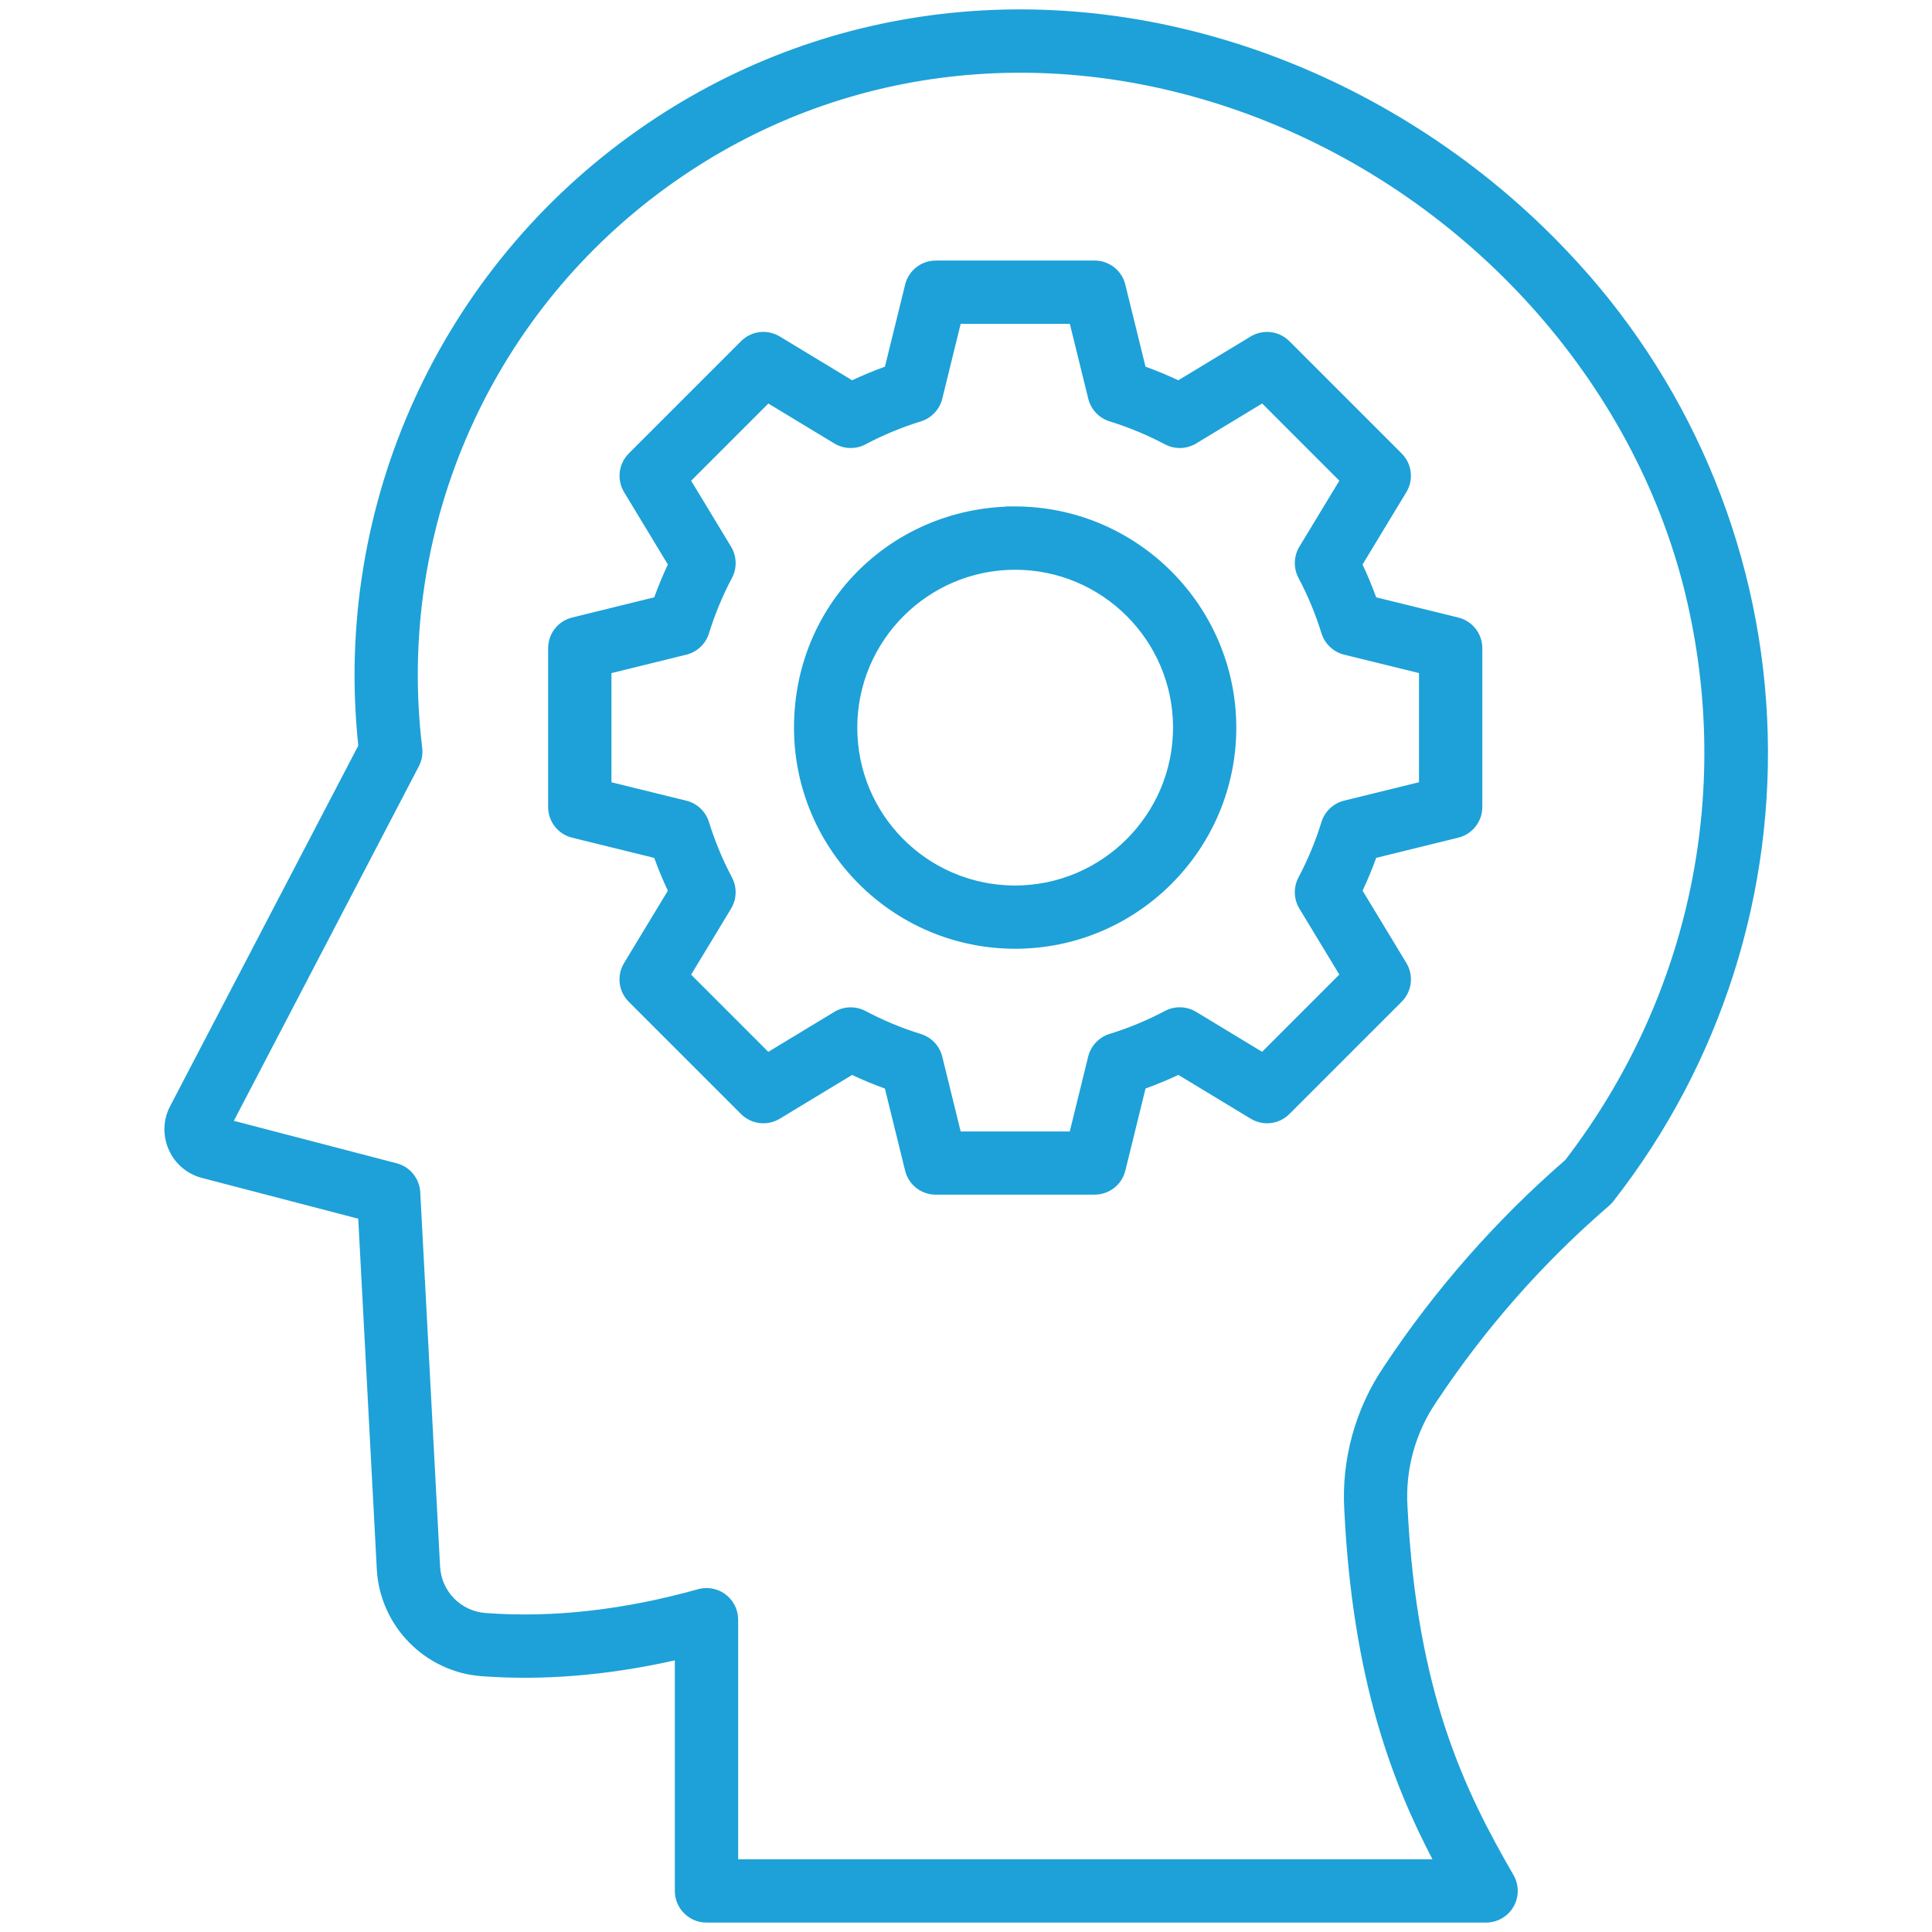
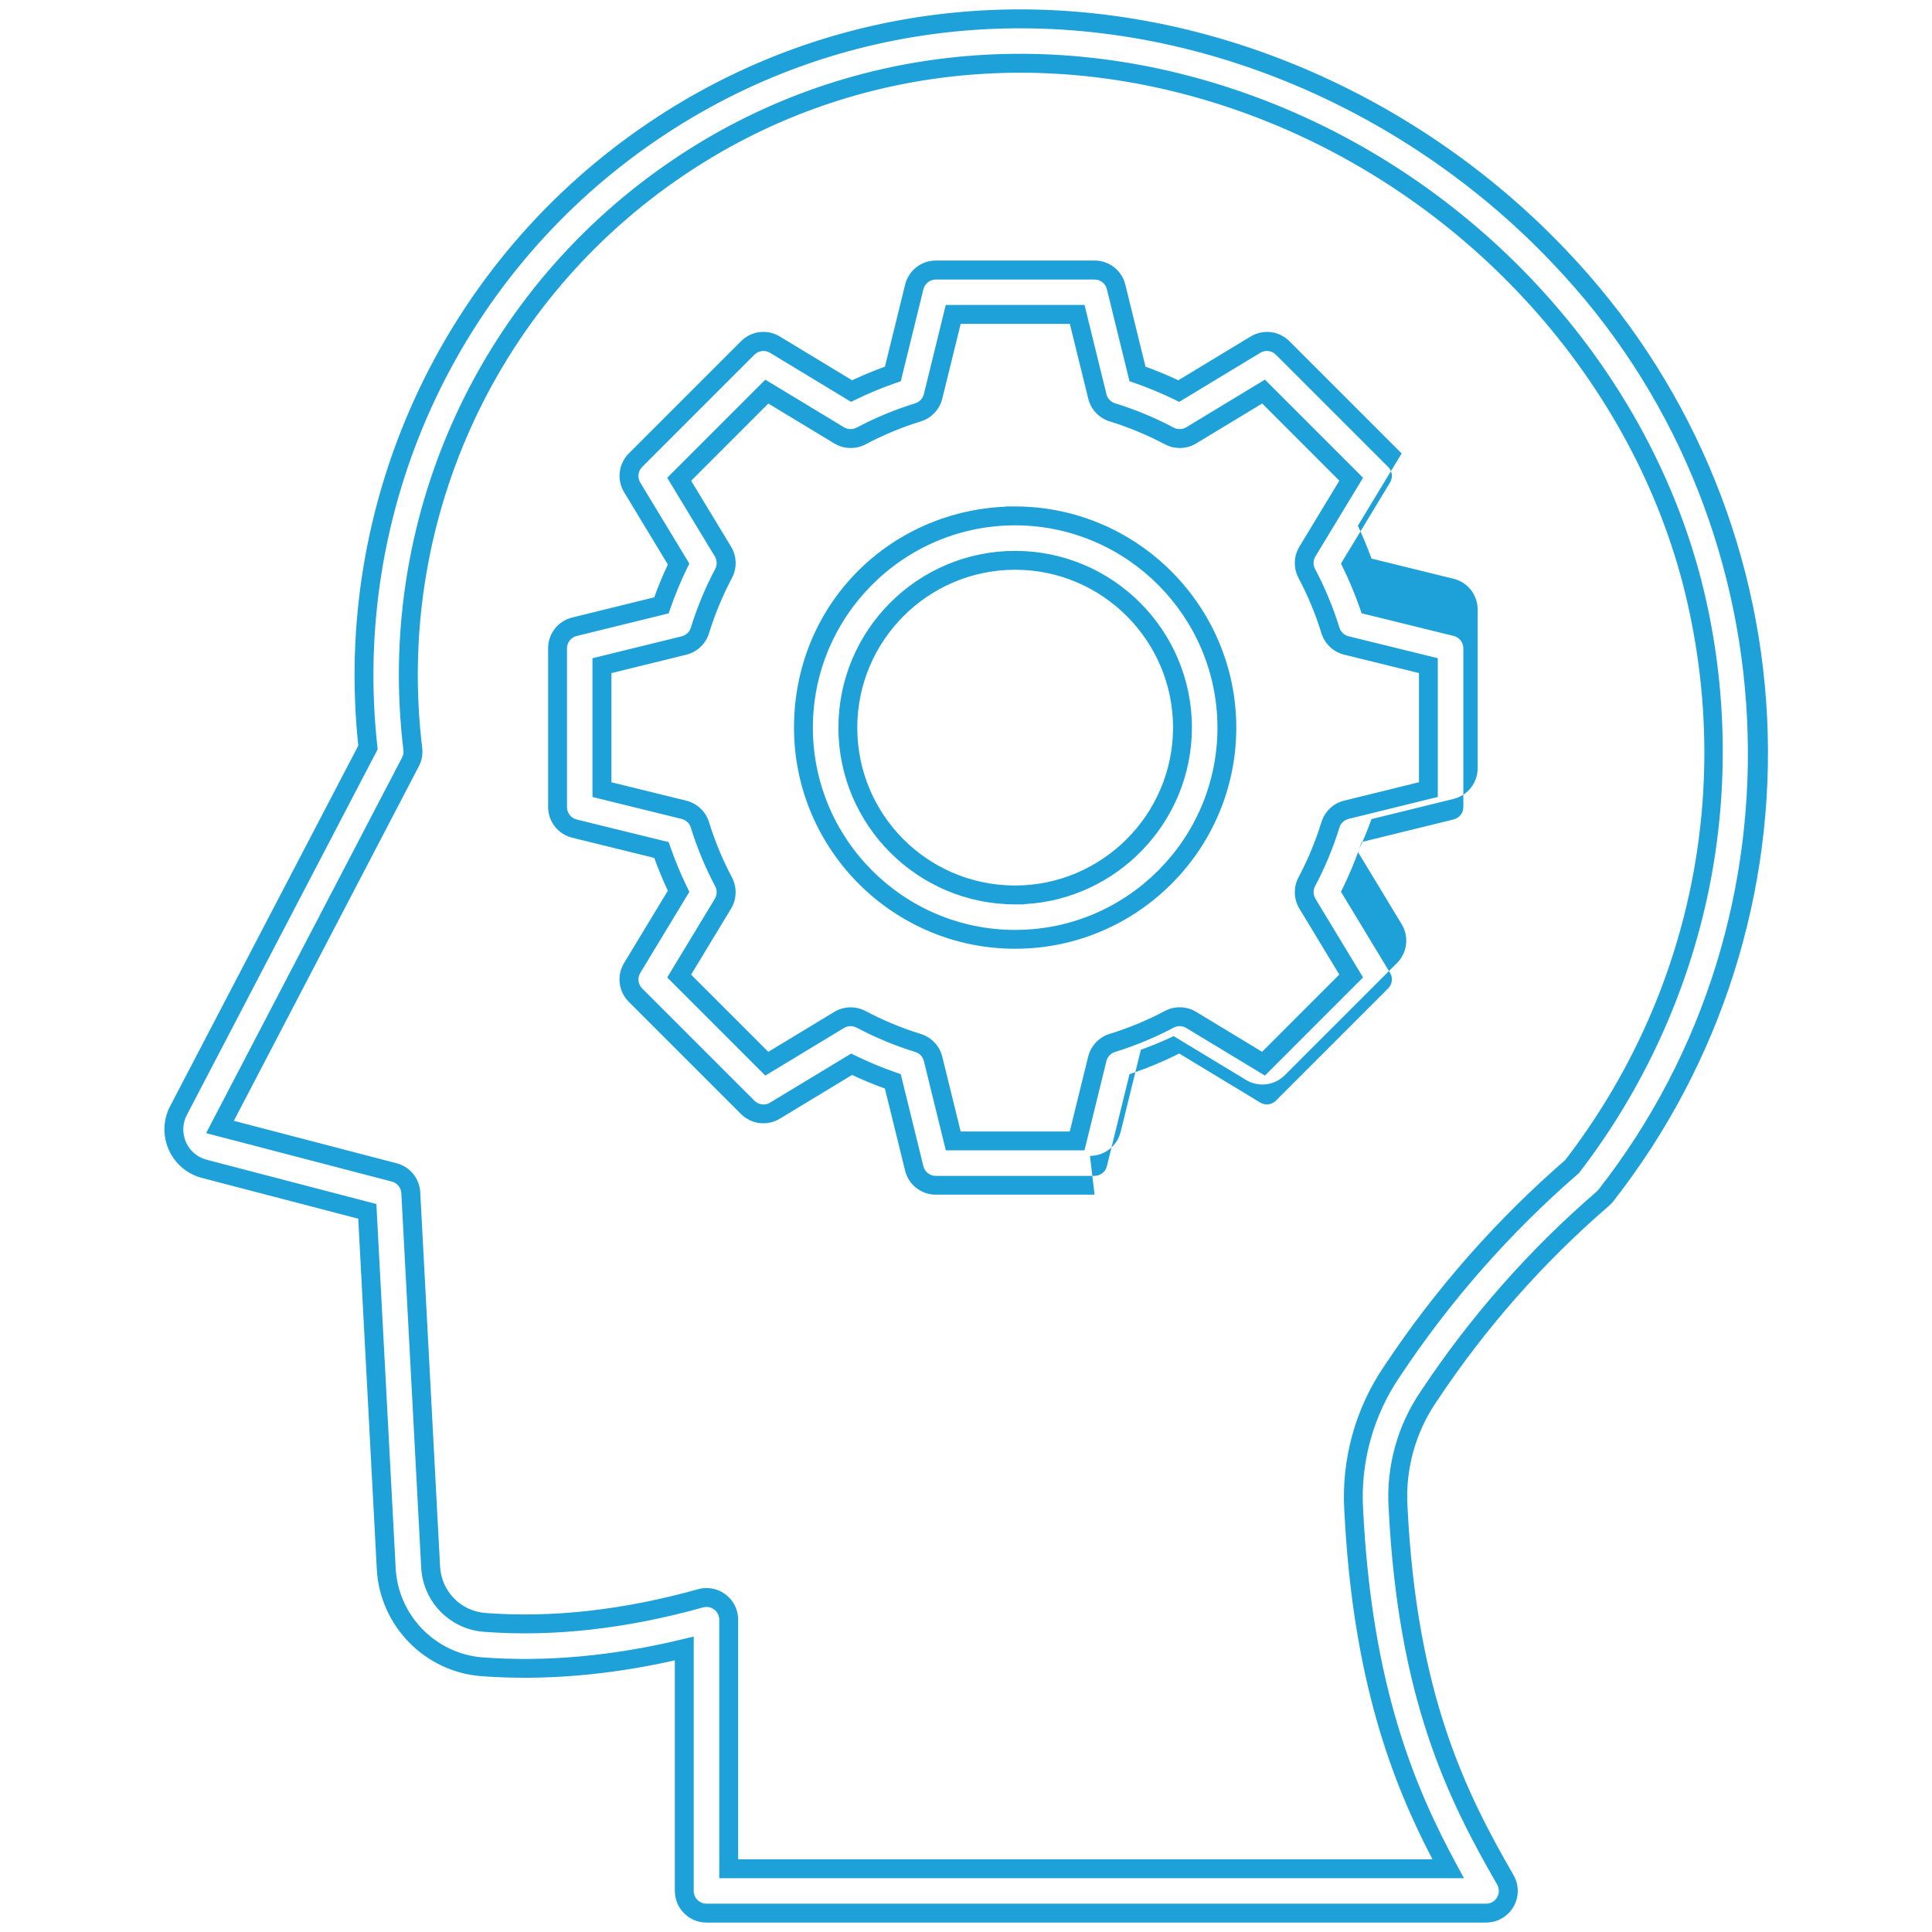
<svg xmlns="http://www.w3.org/2000/svg" id="Layer_1" data-name="Layer 1" viewBox="0 0 512 512">
  <defs>
    <style>
      .cls-1 {
        fill: #1da1d8;
        stroke-width: 0px;
      }
    </style>
  </defs>
-   <path class="cls-1" d="M413.35,68.14c-21.62-22.82-48.2-40.36-77.68-51.26-57.14-21.02-117.24-13.94-164.87,19.42-52.17,36.47-80.28,98.51-73.29,161.78l-50.22,96.23c-2.76,5.28-.71,11.8,4.57,14.55.72.38,1.48.67,2.27.87l43.21,11.28,5.02,94.77c.76,13.78,11.61,24.87,25.37,25.92,17.01,1.27,35.01-.36,53.62-4.85v64.26c0,3.25,2.63,5.88,5.88,5.88h206.61c3.25,0,5.88-2.63,5.89-5.88,0-1.03-.27-2.05-.79-2.95-13.03-22.57-25.95-48.77-28.42-98.6-.69-10.51,2.19-20.95,8.18-29.62,12.89-19.45,28.39-37.04,46.06-52.28.3-.26.57-.54.81-.85,58.29-74.42,53.09-180.34-12.21-248.69h0ZM416.63,309.14c-18.3,15.85-34.36,34.12-47.74,54.29-7.36,10.78-10.93,23.7-10.14,36.73,2.28,46.12,13.1,73.06,25.03,95.08h-190.68v-66c0-3.25-2.63-5.88-5.88-5.88-.54,0-1.07.07-1.59.22-19.93,5.58-39.12,7.74-57.03,6.4-7.9-.52-14.15-6.9-14.5-14.81l-5.25-99.06c-.14-2.56-1.91-4.73-4.39-5.38l-46.18-12.05,50.48-96.74c.55-1.05.77-2.24.63-3.42-7.21-59.54,19-118.2,68.15-152.56,44.43-31.12,100.58-37.69,154.06-18.01,57.25,21.06,102.01,69.45,116.8,126.27,13.83,53.79,2.11,110.94-31.77,154.95h0ZM385.84,166.08l-23.05-5.67c-1.29-3.74-2.81-7.39-4.54-10.95l12.3-20.32c1.4-2.32,1.04-5.29-.87-7.2l-29.75-29.75c-1.91-1.91-4.89-2.28-7.21-.87l-20.32,12.3c-3.56-1.73-7.21-3.25-10.95-4.54l-5.67-23.05c-.65-2.63-3-4.48-5.71-4.48h-42.07c-2.71,0-5.07,1.85-5.71,4.48l-5.67,23.05c-3.74,1.3-7.39,2.81-10.95,4.54l-20.32-12.3c-2.32-1.4-5.29-1.04-7.21.87l-29.75,29.75c-1.91,1.91-2.27,4.89-.87,7.2l12.29,20.32c-1.73,3.55-3.25,7.21-4.54,10.94l-23.05,5.67c-2.63.65-4.48,3-4.48,5.71v42.07c0,2.71,1.85,5.07,4.48,5.71l23.05,5.67c1.29,3.74,2.81,7.39,4.54,10.95l-12.3,20.32c-1.4,2.32-1.04,5.29.87,7.2l29.75,29.75c1.91,1.91,4.89,2.28,7.21.87l20.32-12.3c3.56,1.73,7.21,3.25,10.95,4.54l5.67,23.05c.65,2.63,3,4.48,5.71,4.48h42.07c2.71,0,5.07-1.85,5.71-4.48l5.67-23.05c3.74-1.3,7.39-2.81,10.95-4.54l20.32,12.3c2.32,1.4,5.29,1.04,7.21-.87l29.75-29.75c1.91-1.91,2.27-4.89.87-7.2l-12.3-20.32c1.73-3.56,3.25-7.21,4.54-10.95l23.05-5.67c2.63-.65,4.48-3,4.48-5.71v-42.07c0-2.71-1.85-5.06-4.48-5.71h0ZM378.55,209.25l-21.75,5.35c-2.01.49-3.61,2-4.22,3.98-1.61,5.22-3.71,10.28-6.27,15.11-.97,1.83-.91,4.03.17,5.8l11.6,19.16-23.23,23.24-19.17-11.6c-1.77-1.07-3.97-1.13-5.8-.17-4.83,2.56-9.89,4.66-15.11,6.27-1.98.61-3.49,2.21-3.98,4.22l-5.35,21.75h-32.85l-5.35-21.75c-.49-2.01-2.01-3.61-3.98-4.22-5.22-1.61-10.28-3.71-15.11-6.27-1.83-.97-4.03-.91-5.8.16l-19.17,11.6-23.23-23.24,11.61-19.16c1.07-1.77,1.13-3.97.17-5.8-2.56-4.83-4.66-9.89-6.27-15.11-.61-1.98-2.21-3.49-4.22-3.98l-21.74-5.35v-32.85l21.75-5.35c2.01-.49,3.61-2.01,4.22-3.98,1.61-5.22,3.71-10.28,6.27-15.11.97-1.83.91-4.03-.16-5.8l-11.6-19.17,23.23-23.23,19.16,11.6c1.77,1.07,3.97,1.13,5.8.17,4.83-2.56,9.89-4.66,15.11-6.27,1.98-.61,3.49-2.21,3.98-4.22l5.35-21.74h32.85l5.35,21.74c.49,2.01,2.01,3.61,3.98,4.22,5.22,1.61,10.28,3.71,15.11,6.27,1.83.97,4.03.91,5.8-.17l19.17-11.6,23.23,23.23-11.6,19.17c-1.07,1.77-1.13,3.97-.17,5.8,2.56,4.83,4.66,9.89,6.27,15.11.61,1.98,2.21,3.49,4.22,3.98l21.75,5.35v32.85ZM269.03,136.72c-30.99,0-56.11,25.12-56.11,56.11s25.12,56.11,56.11,56.11,56.11-25.12,56.11-56.11h0c-.03-30.97-25.13-56.07-56.11-56.11h0ZM269.03,237.17c-24.49,0-44.34-19.85-44.34-44.34s19.85-44.34,44.34-44.34,44.34,19.85,44.34,44.34h0c-.03,24.48-19.86,44.31-44.34,44.34h0Z" />
-   <path class="cls-1" d="M393.83,509.5h-206.61c-4.62,0-8.38-3.76-8.38-8.38v-61.11c-17.77,4-35.01,5.41-51.3,4.19-14.96-1.15-26.85-13.31-27.68-28.28l-4.92-92.95-41.44-10.81c-.97-.25-1.91-.61-2.79-1.08-6.49-3.39-9.02-11.43-5.63-17.92l49.87-95.56c-6.78-63.94,21.69-126.48,74.43-163.34C217.68.42,278.61-6.77,336.53,14.54c29.68,10.97,56.88,28.91,78.64,51.88,31.99,33.49,50.86,77.41,53.13,123.67,2.27,46.26-12.21,91.82-40.77,128.28-.34.43-.72.83-1.15,1.2-17.5,15.09-32.84,32.51-45.61,51.77-5.67,8.21-8.41,18.17-7.76,28.07,2.44,49.31,15.21,75.21,28.09,97.51.74,1.28,1.12,2.73,1.12,4.2,0,4.62-3.76,8.38-8.38,8.38ZM183.84,433.68v67.43c0,1.87,1.52,3.38,3.38,3.38h206.61c.9,0,1.75-.35,2.39-.99.64-.64.99-1.49.99-2.39,0-.59-.16-1.18-.45-1.69-13.18-22.83-26.26-49.34-28.75-99.72-.72-10.99,2.34-22.07,8.62-31.16,12.99-19.6,28.64-37.36,46.49-52.75.18-.15.33-.32.47-.49,57.12-72.93,51.94-178.44-12.04-245.42h0c-21.23-22.43-47.77-39.94-76.74-50.64-56.36-20.74-115.61-13.77-162.57,19.12-51.45,35.96-79.13,97.06-72.24,159.46l.08.76-50.57,96.91c-2.11,4.05-.54,9.07,3.51,11.18.55.29,1.14.51,1.74.67l44.98,11.74,5.12,96.59c.69,12.47,10.6,22.61,23.06,23.56,16.71,1.25,34.49-.36,52.84-4.79l3.09-.74ZM387.98,497.74h-197.37v-68.5c0-1.87-1.52-3.38-3.38-3.38-.31,0-.61.04-.91.12-20.23,5.66-39.71,7.85-57.9,6.48-9.17-.6-16.4-8-16.81-17.2l-5.25-99.04c-.08-1.48-1.09-2.72-2.52-3.09l-49.22-12.84,51.93-99.53c.32-.61.44-1.29.36-1.97-7.33-60.59,19.18-119.94,69.2-154.91,45.11-31.6,102.1-38.27,156.35-18.31,58.01,21.34,103.36,70.38,118.35,127.99,6.88,26.76,7.59,55.21,2.04,82.27s-17.39,52.94-34.25,74.83l-.15.2-.19.17c-18.12,15.7-34.04,33.8-47.29,53.79-7.03,10.29-10.48,22.78-9.73,35.19,2.32,46.91,13.8,73.86,24.73,94.04l2,3.69ZM195.61,492.74h184.01c-10.57-20.27-21.13-47.36-23.36-92.45-.82-13.48,2.93-27.08,10.57-38.26,13.44-20.27,29.59-38.65,47.98-54.61,33.53-43.67,44.89-99.27,31.18-152.6-14.59-56.04-58.75-103.76-115.24-124.55-52.69-19.39-108.01-12.93-151.76,17.71-48.5,33.91-74.22,91.46-67.1,150.21.2,1.69-.1,3.37-.89,4.88l-49.03,93.96,43.14,11.25c3.55.92,6.06,4.01,6.26,7.67l5.25,99.07c.29,6.67,5.52,12.01,12.16,12.45,17.63,1.32,36.53-.8,56.2-6.31.73-.21,1.49-.31,2.26-.31,4.62,0,8.38,3.76,8.38,8.38v63.5ZM290.07,316.6h-42.07c-3.87,0-7.22-2.62-8.14-6.38l-5.35-21.74c-2.95-1.07-5.87-2.28-8.7-3.61l-19.16,11.6c-3.31,2-7.53,1.49-10.27-1.24l-29.75-29.75c-2.73-2.73-3.25-6.96-1.24-10.27l11.6-19.16c-1.33-2.84-2.54-5.75-3.61-8.7l-21.74-5.35c-3.76-.92-6.38-4.27-6.38-8.14v-42.07c0-3.87,2.62-7.22,6.38-8.14l21.74-5.35c1.07-2.95,2.27-5.86,3.61-8.7l-11.59-19.16c-2-3.31-1.49-7.53,1.24-10.27l29.75-29.75c2.73-2.74,6.96-3.25,10.27-1.24l19.16,11.6c2.84-1.33,5.75-2.54,8.7-3.61l5.35-21.74c.92-3.76,4.27-6.38,8.14-6.38h42.07c3.87,0,7.22,2.62,8.14,6.38l5.35,21.74c2.95,1.07,5.87,2.28,8.7,3.61l19.16-11.6c3.31-2,7.53-1.49,10.27,1.24l29.75,29.75c2.73,2.74,3.25,6.96,1.24,10.27l-11.6,19.16c1.33,2.84,2.54,5.75,3.61,8.7l18.65,4.59h0s3.1.76,3.1.76c3.75.92,6.38,4.27,6.38,8.13v42.07c0,3.87-2.62,7.22-6.38,8.14l-21.74,5.35c-1.07,2.95-2.28,5.87-3.61,8.7l11.6,19.16c2,3.31,1.49,7.53-1.24,10.27l-29.75,29.75c-2.74,2.74-6.96,3.25-10.27,1.24l-19.16-11.6c-2.83,1.33-5.75,2.54-8.7,3.61l-5.35,21.74c-.92,3.76-4.27,6.38-8.14,6.38ZM225.54,279.19l1.22.6c3.45,1.68,7.04,3.17,10.67,4.43l1.28.45,5.99,24.37c.37,1.52,1.72,2.58,3.29,2.58h42.07c1.56,0,2.91-1.06,3.28-2.58l5.99-24.37,1.28-.45c3.63-1.26,7.22-2.75,10.67-4.43l1.22-.6,21.48,13c1.33.81,3.04.6,4.14-.5l29.75-29.75c1.1-1.1,1.31-2.81.5-4.14l-13-21.48.6-1.22c1.68-3.45,3.17-7.04,4.43-10.67l.45-1.28,24.37-5.99c1.52-.37,2.58-1.72,2.58-3.28v-42.07c0-1.51-1-2.83-2.44-3.25l-24.51-6.03-.45-1.28c-1.26-3.63-2.75-7.22-4.43-10.67l-.6-1.22,13-21.48c.81-1.33.6-3.04-.5-4.14l-29.75-29.74c-1.1-1.11-2.81-1.31-4.14-.5l-21.48,13-1.22-.6c-3.45-1.68-7.04-3.17-10.67-4.43l-1.28-.44-5.99-24.37c-.37-1.52-1.72-2.58-3.28-2.58h-42.07c-1.56,0-2.91,1.06-3.28,2.58l-5.99,24.37-1.28.44c-3.63,1.26-7.22,2.75-10.67,4.43l-1.22.6-21.48-13c-1.34-.81-3.04-.6-4.14.5l-29.75,29.75c-1.1,1.1-1.31,2.81-.5,4.14l13,21.48-.6,1.22c-1.68,3.45-3.17,7.04-4.43,10.67l-.44,1.29-24.37,5.99c-1.52.37-2.58,1.72-2.58,3.29v42.07c0,1.56,1.06,2.91,2.58,3.28l24.37,5.99.45,1.28c1.26,3.63,2.75,7.22,4.43,10.67l.6,1.22-13,21.48c-.81,1.33-.6,3.04.5,4.14l29.75,29.75c1.1,1.1,2.81,1.31,4.14.5l21.48-13ZM287.42,304.85h-36.77l-5.81-23.65c-.28-1.15-1.16-2.08-2.29-2.42-5.36-1.65-10.59-3.82-15.54-6.45-1.05-.55-2.32-.52-3.34.09l-20.85,12.62-26-26.01,12.62-20.84c.61-1.01.65-2.29.09-3.33-2.63-4.95-4.8-10.18-6.45-15.54-.35-1.13-1.28-2.01-2.42-2.29l-23.65-5.82v-36.77l23.65-5.81c1.15-.28,2.08-1.16,2.42-2.29,1.65-5.36,3.82-10.59,6.45-15.54.55-1.05.52-2.32-.09-3.34l-12.62-20.84,26-26,20.84,12.61c1.01.61,2.29.65,3.34.1,4.95-2.62,10.18-4.79,15.54-6.45,1.13-.35,2.01-1.28,2.29-2.42l5.81-23.65h36.77l5.81,23.65c.28,1.15,1.16,2.08,2.29,2.42,5.36,1.65,10.59,3.82,15.54,6.45,1.04.55,2.32.52,3.33-.1l20.84-12.62,26,26-12.62,20.84c-.61,1.01-.65,2.29-.09,3.34,2.62,4.95,4.79,10.18,6.45,15.54.35,1.13,1.28,2.01,2.42,2.29l23.65,5.81v36.77s-23.65,5.82-23.65,5.82c-1.15.28-2.08,1.16-2.42,2.29-1.65,5.36-3.82,10.59-6.45,15.54-.55,1.04-.52,2.32.1,3.34l12.61,20.84-26,26.01-20.85-12.62c-1.01-.61-2.29-.65-3.33-.09-4.96,2.63-10.19,4.79-15.54,6.45-1.13.35-2.01,1.28-2.29,2.42l-5.81,23.65ZM254.57,299.85h28.93l4.88-19.84c.7-2.84,2.87-5.15,5.67-6.01,5.06-1.56,9.99-3.61,14.67-6.09,2.59-1.37,5.76-1.28,8.26.24l17.49,10.59,20.46-20.47-10.58-17.48c-1.52-2.51-1.61-5.67-.24-8.26,2.48-4.68,4.53-9.62,6.09-14.68.86-2.8,3.16-4.97,6.01-5.67l19.84-4.88v-28.93s-19.84-4.88-19.84-4.88c-2.84-.7-5.15-2.87-6.01-5.67-1.56-5.06-3.61-10-6.09-14.67-1.37-2.59-1.28-5.76.24-8.27l10.59-17.49-20.45-20.46-17.49,10.59c-2.51,1.52-5.68,1.61-8.26.24-4.68-2.48-9.62-4.53-14.67-6.09-2.8-.86-4.97-3.16-5.67-6.01l-4.88-19.84h-28.93l-4.88,19.84c-.7,2.84-2.87,5.15-5.67,6.01-5.06,1.56-10,3.61-14.67,6.09-2.59,1.37-5.76,1.28-8.27-.24l-17.48-10.58-20.46,20.46,10.59,17.49c1.52,2.51,1.61,5.68.23,8.27-2.48,4.68-4.53,9.62-6.09,14.67-.86,2.8-3.16,4.97-6.01,5.67l-19.84,4.88v28.93l19.84,4.88c2.84.7,5.15,2.87,6.01,5.67,1.56,5.06,3.61,10,6.09,14.67,1.37,2.59,1.28,5.76-.24,8.27l-10.59,17.49,20.46,20.46,17.49-10.59c2.51-1.52,5.68-1.61,8.27-.23,4.68,2.48,9.61,4.53,14.67,6.09,2.8.86,4.97,3.16,5.67,6.01l4.88,19.84ZM269.03,251.43c-32.31,0-58.61-26.29-58.61-58.61s24.95-57.24,56.11-58.55v-.06h2.5c32.28.04,58.57,26.33,58.6,58.61,0,32.32-26.29,58.61-58.61,58.61ZM269.48,139.22h-.45c-29.56,0-53.61,24.05-53.61,53.61s24.05,53.61,53.61,53.61,53.61-24.05,53.61-53.61c-.03-29.37-23.83-53.33-53.15-53.61ZM269.03,239.67c-25.83,0-46.84-21.01-46.84-46.84s21.01-46.84,46.84-46.84,46.84,21.01,46.84,46.84c-.03,24.96-19.7,45.44-44.34,46.77v.07h-2.5ZM269.03,150.99c-23.07,0-41.84,18.77-41.84,41.84s18.52,41.59,41.39,41.84h.45c23.04-.03,41.82-18.8,41.84-41.84,0-23.07-18.77-41.84-41.84-41.84Z" />
+   <path class="cls-1" d="M393.83,509.5h-206.61c-4.62,0-8.38-3.76-8.38-8.38v-61.11c-17.77,4-35.01,5.41-51.3,4.19-14.96-1.15-26.85-13.31-27.68-28.28l-4.92-92.95-41.44-10.81c-.97-.25-1.91-.61-2.79-1.08-6.49-3.39-9.02-11.43-5.63-17.92l49.87-95.56c-6.78-63.94,21.69-126.48,74.43-163.34C217.68.42,278.61-6.77,336.53,14.54c29.68,10.97,56.88,28.91,78.64,51.88,31.99,33.49,50.86,77.41,53.13,123.67,2.27,46.26-12.21,91.82-40.77,128.28-.34.43-.72.83-1.15,1.2-17.5,15.09-32.84,32.51-45.61,51.77-5.67,8.21-8.41,18.17-7.76,28.07,2.44,49.31,15.21,75.21,28.09,97.51.74,1.28,1.12,2.73,1.12,4.2,0,4.62-3.76,8.38-8.38,8.38ZM183.84,433.68v67.43c0,1.87,1.52,3.38,3.38,3.38h206.61c.9,0,1.75-.35,2.39-.99.64-.64.99-1.49.99-2.39,0-.59-.16-1.18-.45-1.69-13.18-22.83-26.26-49.34-28.75-99.72-.72-10.99,2.34-22.07,8.62-31.16,12.99-19.6,28.64-37.36,46.49-52.75.18-.15.33-.32.47-.49,57.12-72.93,51.94-178.44-12.04-245.42h0c-21.23-22.43-47.77-39.94-76.74-50.64-56.36-20.74-115.61-13.77-162.57,19.12-51.45,35.96-79.13,97.06-72.24,159.46l.08.76-50.57,96.91c-2.11,4.05-.54,9.07,3.51,11.18.55.29,1.14.51,1.74.67l44.98,11.74,5.12,96.59c.69,12.47,10.6,22.61,23.06,23.56,16.71,1.25,34.49-.36,52.84-4.79l3.09-.74ZM387.98,497.74h-197.37v-68.5c0-1.87-1.52-3.38-3.38-3.38-.31,0-.61.04-.91.12-20.23,5.66-39.71,7.85-57.9,6.48-9.17-.6-16.4-8-16.81-17.2l-5.25-99.04c-.08-1.48-1.09-2.72-2.52-3.09l-49.22-12.84,51.93-99.53c.32-.61.44-1.29.36-1.97-7.33-60.59,19.18-119.94,69.2-154.91,45.11-31.6,102.1-38.27,156.35-18.31,58.01,21.34,103.36,70.38,118.35,127.99,6.88,26.76,7.59,55.21,2.04,82.27s-17.39,52.94-34.25,74.83l-.15.2-.19.17c-18.12,15.7-34.04,33.8-47.29,53.79-7.03,10.29-10.48,22.78-9.73,35.19,2.32,46.91,13.8,73.86,24.73,94.04l2,3.69ZM195.61,492.74h184.01c-10.57-20.27-21.13-47.36-23.36-92.45-.82-13.48,2.93-27.08,10.57-38.26,13.44-20.27,29.59-38.65,47.98-54.61,33.53-43.67,44.89-99.27,31.18-152.6-14.59-56.04-58.75-103.76-115.24-124.55-52.69-19.39-108.01-12.93-151.76,17.71-48.5,33.91-74.22,91.46-67.1,150.21.2,1.69-.1,3.37-.89,4.88l-49.03,93.96,43.14,11.25c3.55.92,6.06,4.01,6.26,7.67l5.25,99.07c.29,6.67,5.52,12.01,12.16,12.45,17.63,1.32,36.53-.8,56.2-6.31.73-.21,1.49-.31,2.26-.31,4.62,0,8.38,3.76,8.38,8.38v63.5ZM290.07,316.6h-42.07c-3.87,0-7.22-2.62-8.14-6.38l-5.35-21.74c-2.95-1.07-5.87-2.28-8.7-3.61l-19.16,11.6c-3.31,2-7.53,1.49-10.27-1.24l-29.75-29.75c-2.73-2.73-3.25-6.96-1.24-10.27l11.6-19.16c-1.33-2.84-2.54-5.75-3.61-8.7l-21.74-5.35c-3.76-.92-6.38-4.27-6.38-8.14v-42.07c0-3.87,2.62-7.22,6.38-8.14l21.74-5.35c1.07-2.95,2.27-5.86,3.61-8.7l-11.59-19.16c-2-3.31-1.49-7.53,1.24-10.27l29.75-29.75c2.73-2.74,6.96-3.25,10.27-1.24l19.16,11.6c2.84-1.33,5.75-2.54,8.7-3.61l5.35-21.74c.92-3.76,4.27-6.38,8.14-6.38h42.07c3.87,0,7.22,2.62,8.14,6.38l5.35,21.74c2.95,1.07,5.87,2.28,8.7,3.61l19.16-11.6c3.31-2,7.53-1.49,10.27,1.24l29.75,29.75l-11.6,19.16c1.33,2.84,2.54,5.75,3.61,8.7l18.65,4.59h0s3.1.76,3.1.76c3.75.92,6.38,4.27,6.38,8.13v42.07c0,3.87-2.62,7.22-6.38,8.14l-21.74,5.35c-1.07,2.95-2.28,5.87-3.61,8.7l11.6,19.16c2,3.31,1.49,7.53-1.24,10.27l-29.75,29.75c-2.74,2.74-6.96,3.25-10.27,1.24l-19.16-11.6c-2.83,1.33-5.75,2.54-8.7,3.61l-5.35,21.74c-.92,3.76-4.27,6.38-8.14,6.38ZM225.54,279.19l1.22.6c3.45,1.68,7.04,3.17,10.67,4.43l1.28.45,5.99,24.37c.37,1.52,1.72,2.58,3.29,2.58h42.07c1.56,0,2.91-1.06,3.28-2.58l5.99-24.37,1.28-.45c3.63-1.26,7.22-2.75,10.67-4.43l1.22-.6,21.48,13c1.33.81,3.04.6,4.14-.5l29.75-29.75c1.1-1.1,1.31-2.81.5-4.14l-13-21.48.6-1.22c1.68-3.45,3.17-7.04,4.43-10.67l.45-1.28,24.37-5.99c1.52-.37,2.58-1.72,2.58-3.28v-42.07c0-1.51-1-2.83-2.44-3.25l-24.51-6.03-.45-1.28c-1.26-3.63-2.75-7.22-4.43-10.67l-.6-1.22,13-21.48c.81-1.33.6-3.04-.5-4.14l-29.75-29.74c-1.1-1.11-2.81-1.31-4.14-.5l-21.48,13-1.22-.6c-3.45-1.68-7.04-3.17-10.67-4.43l-1.28-.44-5.99-24.37c-.37-1.52-1.72-2.58-3.28-2.58h-42.07c-1.56,0-2.91,1.06-3.28,2.58l-5.99,24.37-1.28.44c-3.63,1.26-7.22,2.75-10.67,4.43l-1.22.6-21.48-13c-1.34-.81-3.04-.6-4.14.5l-29.75,29.75c-1.1,1.1-1.31,2.81-.5,4.14l13,21.48-.6,1.22c-1.68,3.45-3.17,7.04-4.43,10.67l-.44,1.29-24.37,5.99c-1.52.37-2.58,1.72-2.58,3.29v42.07c0,1.56,1.06,2.91,2.58,3.28l24.37,5.99.45,1.28c1.26,3.63,2.75,7.22,4.43,10.67l.6,1.22-13,21.48c-.81,1.33-.6,3.04.5,4.14l29.75,29.75c1.1,1.1,2.81,1.31,4.14.5l21.48-13ZM287.42,304.85h-36.77l-5.81-23.65c-.28-1.15-1.16-2.08-2.29-2.42-5.36-1.65-10.59-3.82-15.54-6.45-1.05-.55-2.32-.52-3.34.09l-20.85,12.62-26-26.01,12.62-20.84c.61-1.01.65-2.29.09-3.33-2.63-4.95-4.8-10.18-6.45-15.54-.35-1.13-1.28-2.01-2.42-2.29l-23.65-5.82v-36.77l23.65-5.81c1.15-.28,2.08-1.16,2.42-2.29,1.65-5.36,3.82-10.59,6.45-15.54.55-1.05.52-2.32-.09-3.34l-12.62-20.84,26-26,20.84,12.61c1.01.61,2.29.65,3.34.1,4.95-2.62,10.18-4.79,15.54-6.45,1.13-.35,2.01-1.28,2.29-2.42l5.81-23.65h36.77l5.81,23.65c.28,1.15,1.16,2.08,2.29,2.42,5.36,1.65,10.59,3.82,15.54,6.45,1.04.55,2.32.52,3.33-.1l20.84-12.62,26,26-12.62,20.84c-.61,1.01-.65,2.29-.09,3.34,2.62,4.95,4.79,10.18,6.45,15.54.35,1.13,1.28,2.01,2.42,2.29l23.65,5.81v36.77s-23.65,5.82-23.65,5.82c-1.15.28-2.08,1.16-2.42,2.29-1.65,5.36-3.82,10.59-6.45,15.54-.55,1.04-.52,2.32.1,3.34l12.61,20.84-26,26.01-20.85-12.62c-1.01-.61-2.29-.65-3.33-.09-4.96,2.63-10.19,4.79-15.54,6.45-1.13.35-2.01,1.28-2.29,2.42l-5.81,23.65ZM254.57,299.85h28.93l4.88-19.84c.7-2.84,2.87-5.15,5.67-6.01,5.06-1.56,9.99-3.61,14.67-6.09,2.59-1.37,5.76-1.28,8.26.24l17.49,10.59,20.46-20.47-10.58-17.48c-1.52-2.51-1.61-5.67-.24-8.26,2.48-4.68,4.53-9.62,6.09-14.68.86-2.8,3.16-4.97,6.01-5.67l19.84-4.88v-28.93s-19.84-4.88-19.84-4.88c-2.84-.7-5.15-2.87-6.01-5.67-1.56-5.06-3.61-10-6.09-14.67-1.37-2.59-1.28-5.76.24-8.27l10.59-17.49-20.45-20.46-17.49,10.59c-2.51,1.52-5.68,1.61-8.26.24-4.68-2.48-9.62-4.53-14.67-6.09-2.8-.86-4.97-3.16-5.67-6.01l-4.88-19.84h-28.93l-4.88,19.84c-.7,2.84-2.87,5.15-5.67,6.01-5.06,1.56-10,3.61-14.67,6.09-2.59,1.37-5.76,1.28-8.27-.24l-17.48-10.58-20.46,20.46,10.59,17.49c1.52,2.51,1.61,5.68.23,8.27-2.48,4.68-4.53,9.62-6.09,14.67-.86,2.8-3.16,4.97-6.01,5.67l-19.84,4.88v28.93l19.84,4.88c2.84.7,5.15,2.87,6.01,5.67,1.56,5.06,3.61,10,6.09,14.67,1.37,2.59,1.28,5.76-.24,8.27l-10.59,17.49,20.46,20.46,17.49-10.59c2.51-1.52,5.68-1.61,8.27-.23,4.68,2.48,9.61,4.53,14.67,6.09,2.8.86,4.97,3.16,5.67,6.01l4.88,19.84ZM269.03,251.43c-32.31,0-58.61-26.29-58.61-58.61s24.95-57.24,56.11-58.55v-.06h2.5c32.28.04,58.57,26.33,58.6,58.61,0,32.32-26.29,58.61-58.61,58.61ZM269.48,139.22h-.45c-29.56,0-53.61,24.05-53.61,53.61s24.05,53.61,53.61,53.61,53.61-24.05,53.61-53.61c-.03-29.37-23.83-53.33-53.15-53.61ZM269.03,239.67c-25.83,0-46.84-21.01-46.84-46.84s21.01-46.84,46.84-46.84,46.84,21.01,46.84,46.84c-.03,24.96-19.7,45.44-44.34,46.77v.07h-2.5ZM269.03,150.99c-23.07,0-41.84,18.77-41.84,41.84s18.52,41.59,41.39,41.84h.45c23.04-.03,41.82-18.8,41.84-41.84,0-23.07-18.77-41.84-41.84-41.84Z" />
</svg>